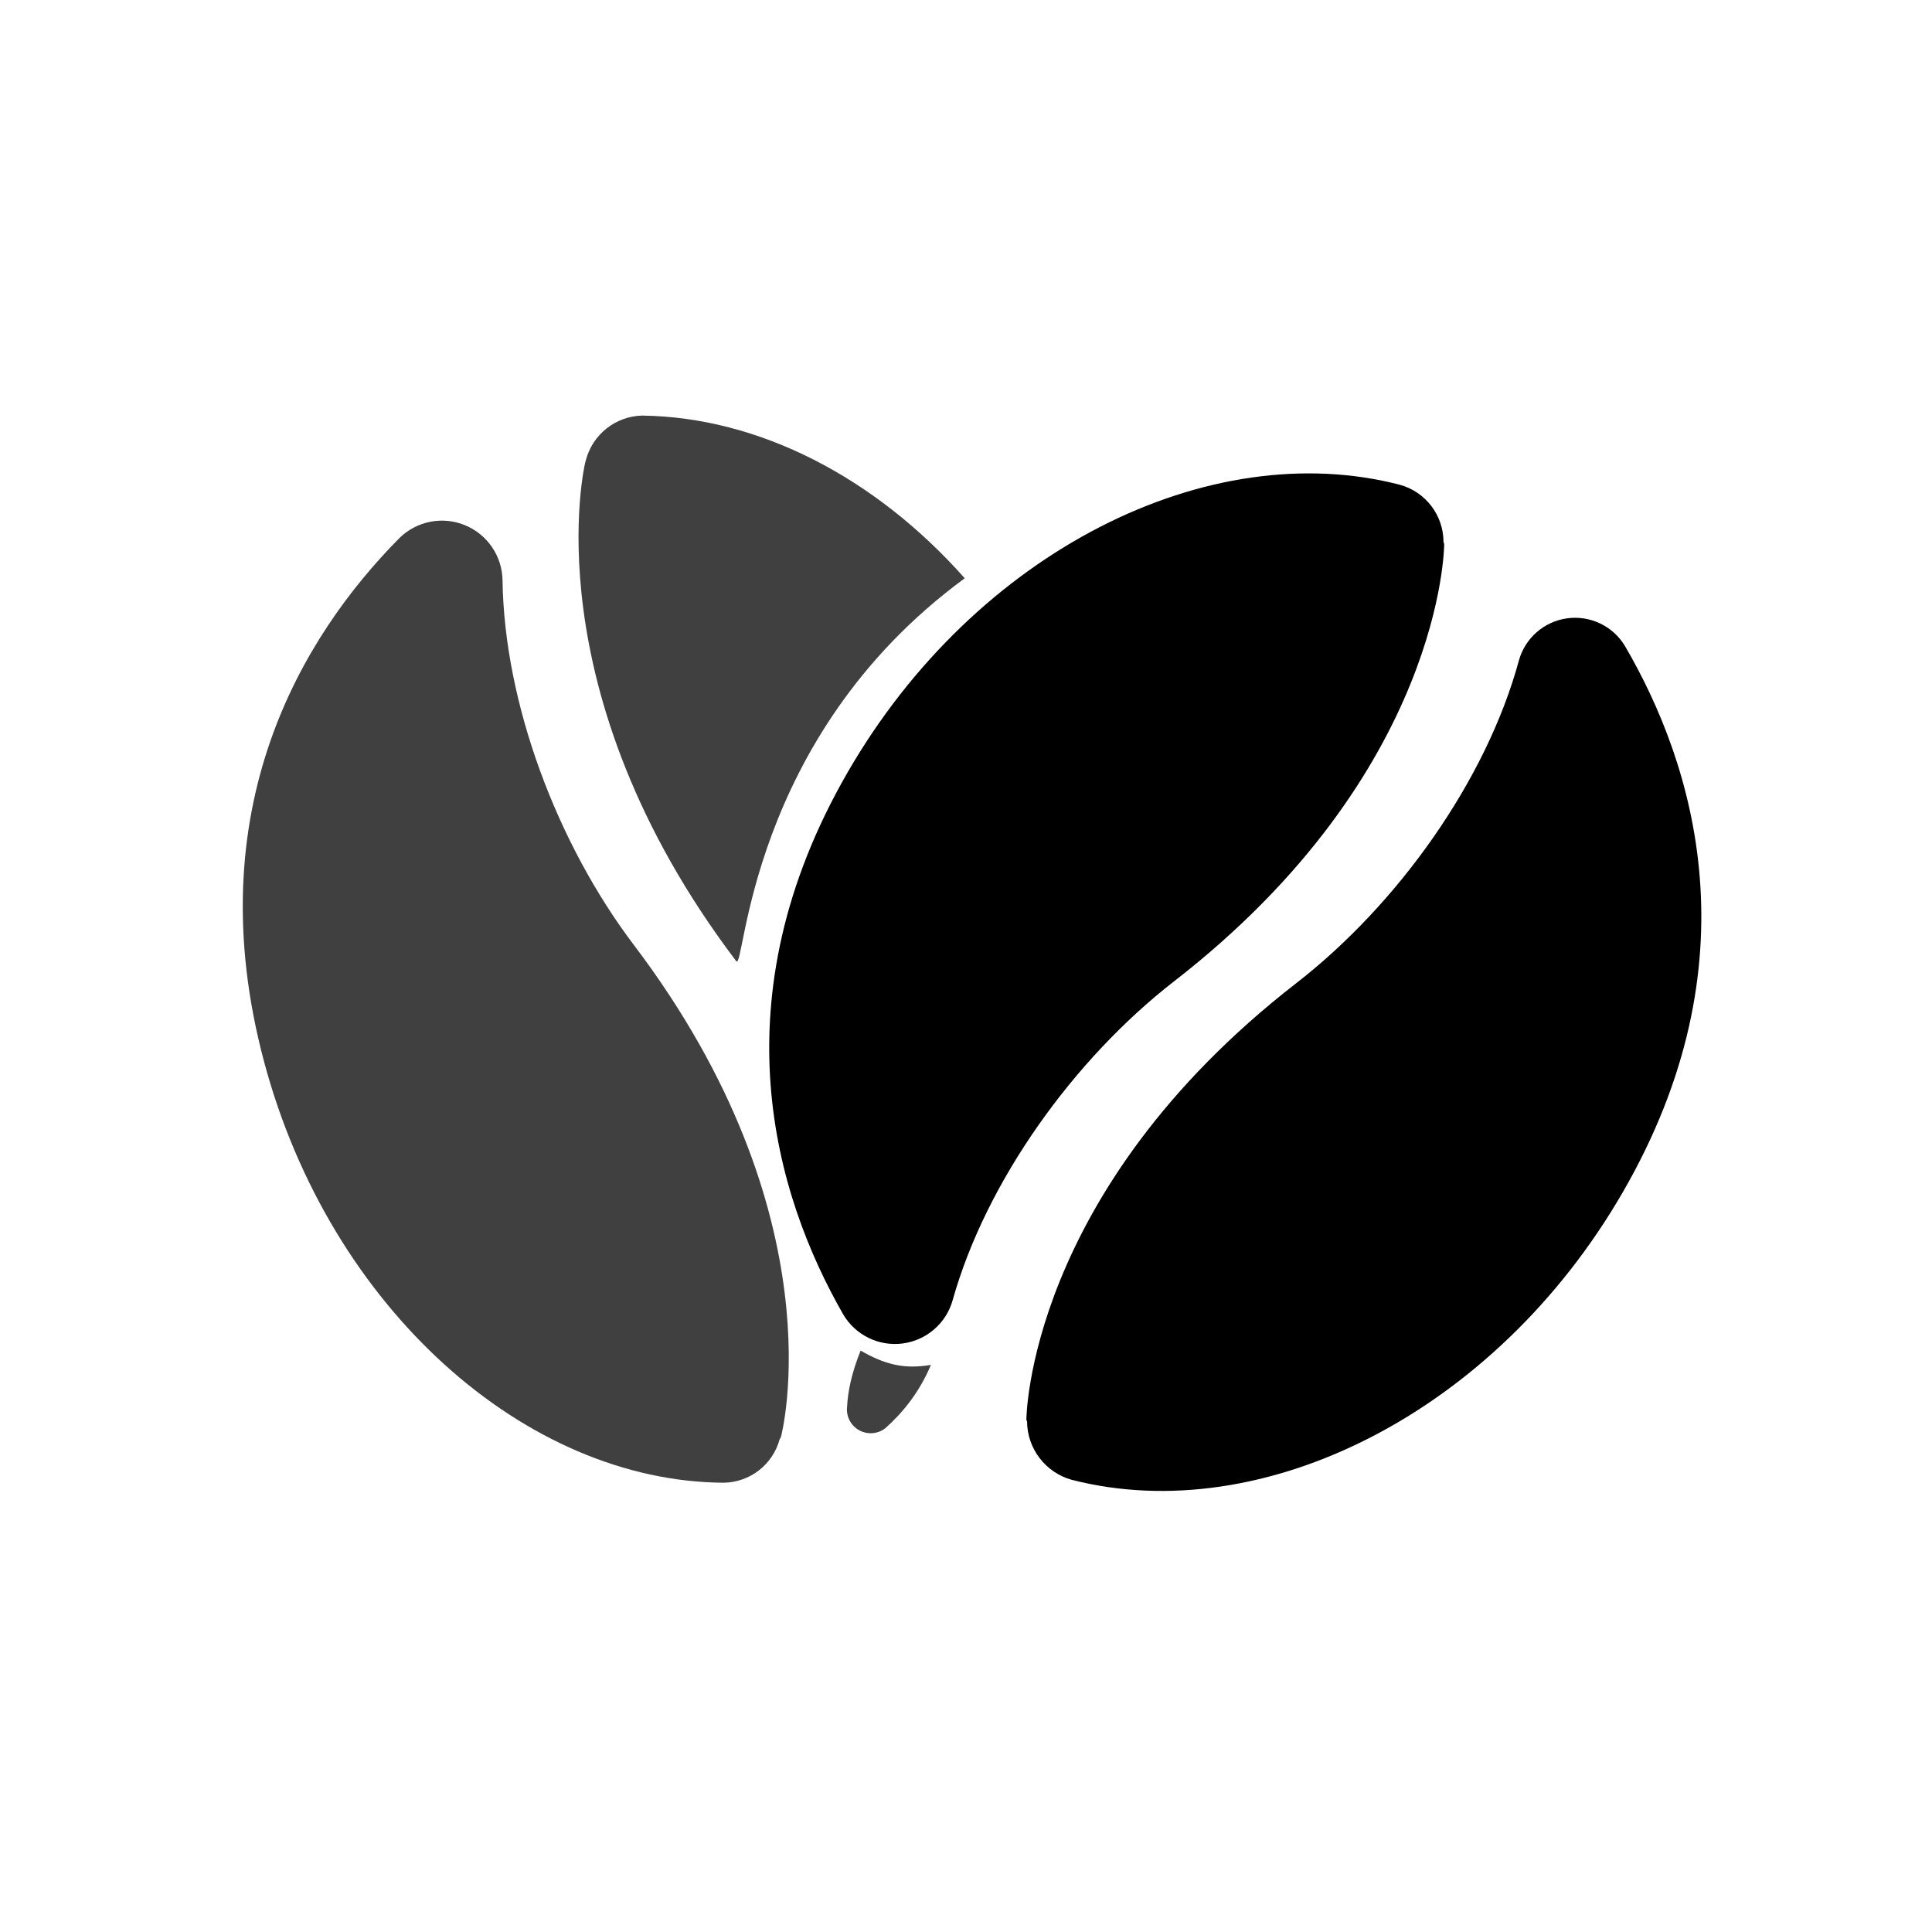
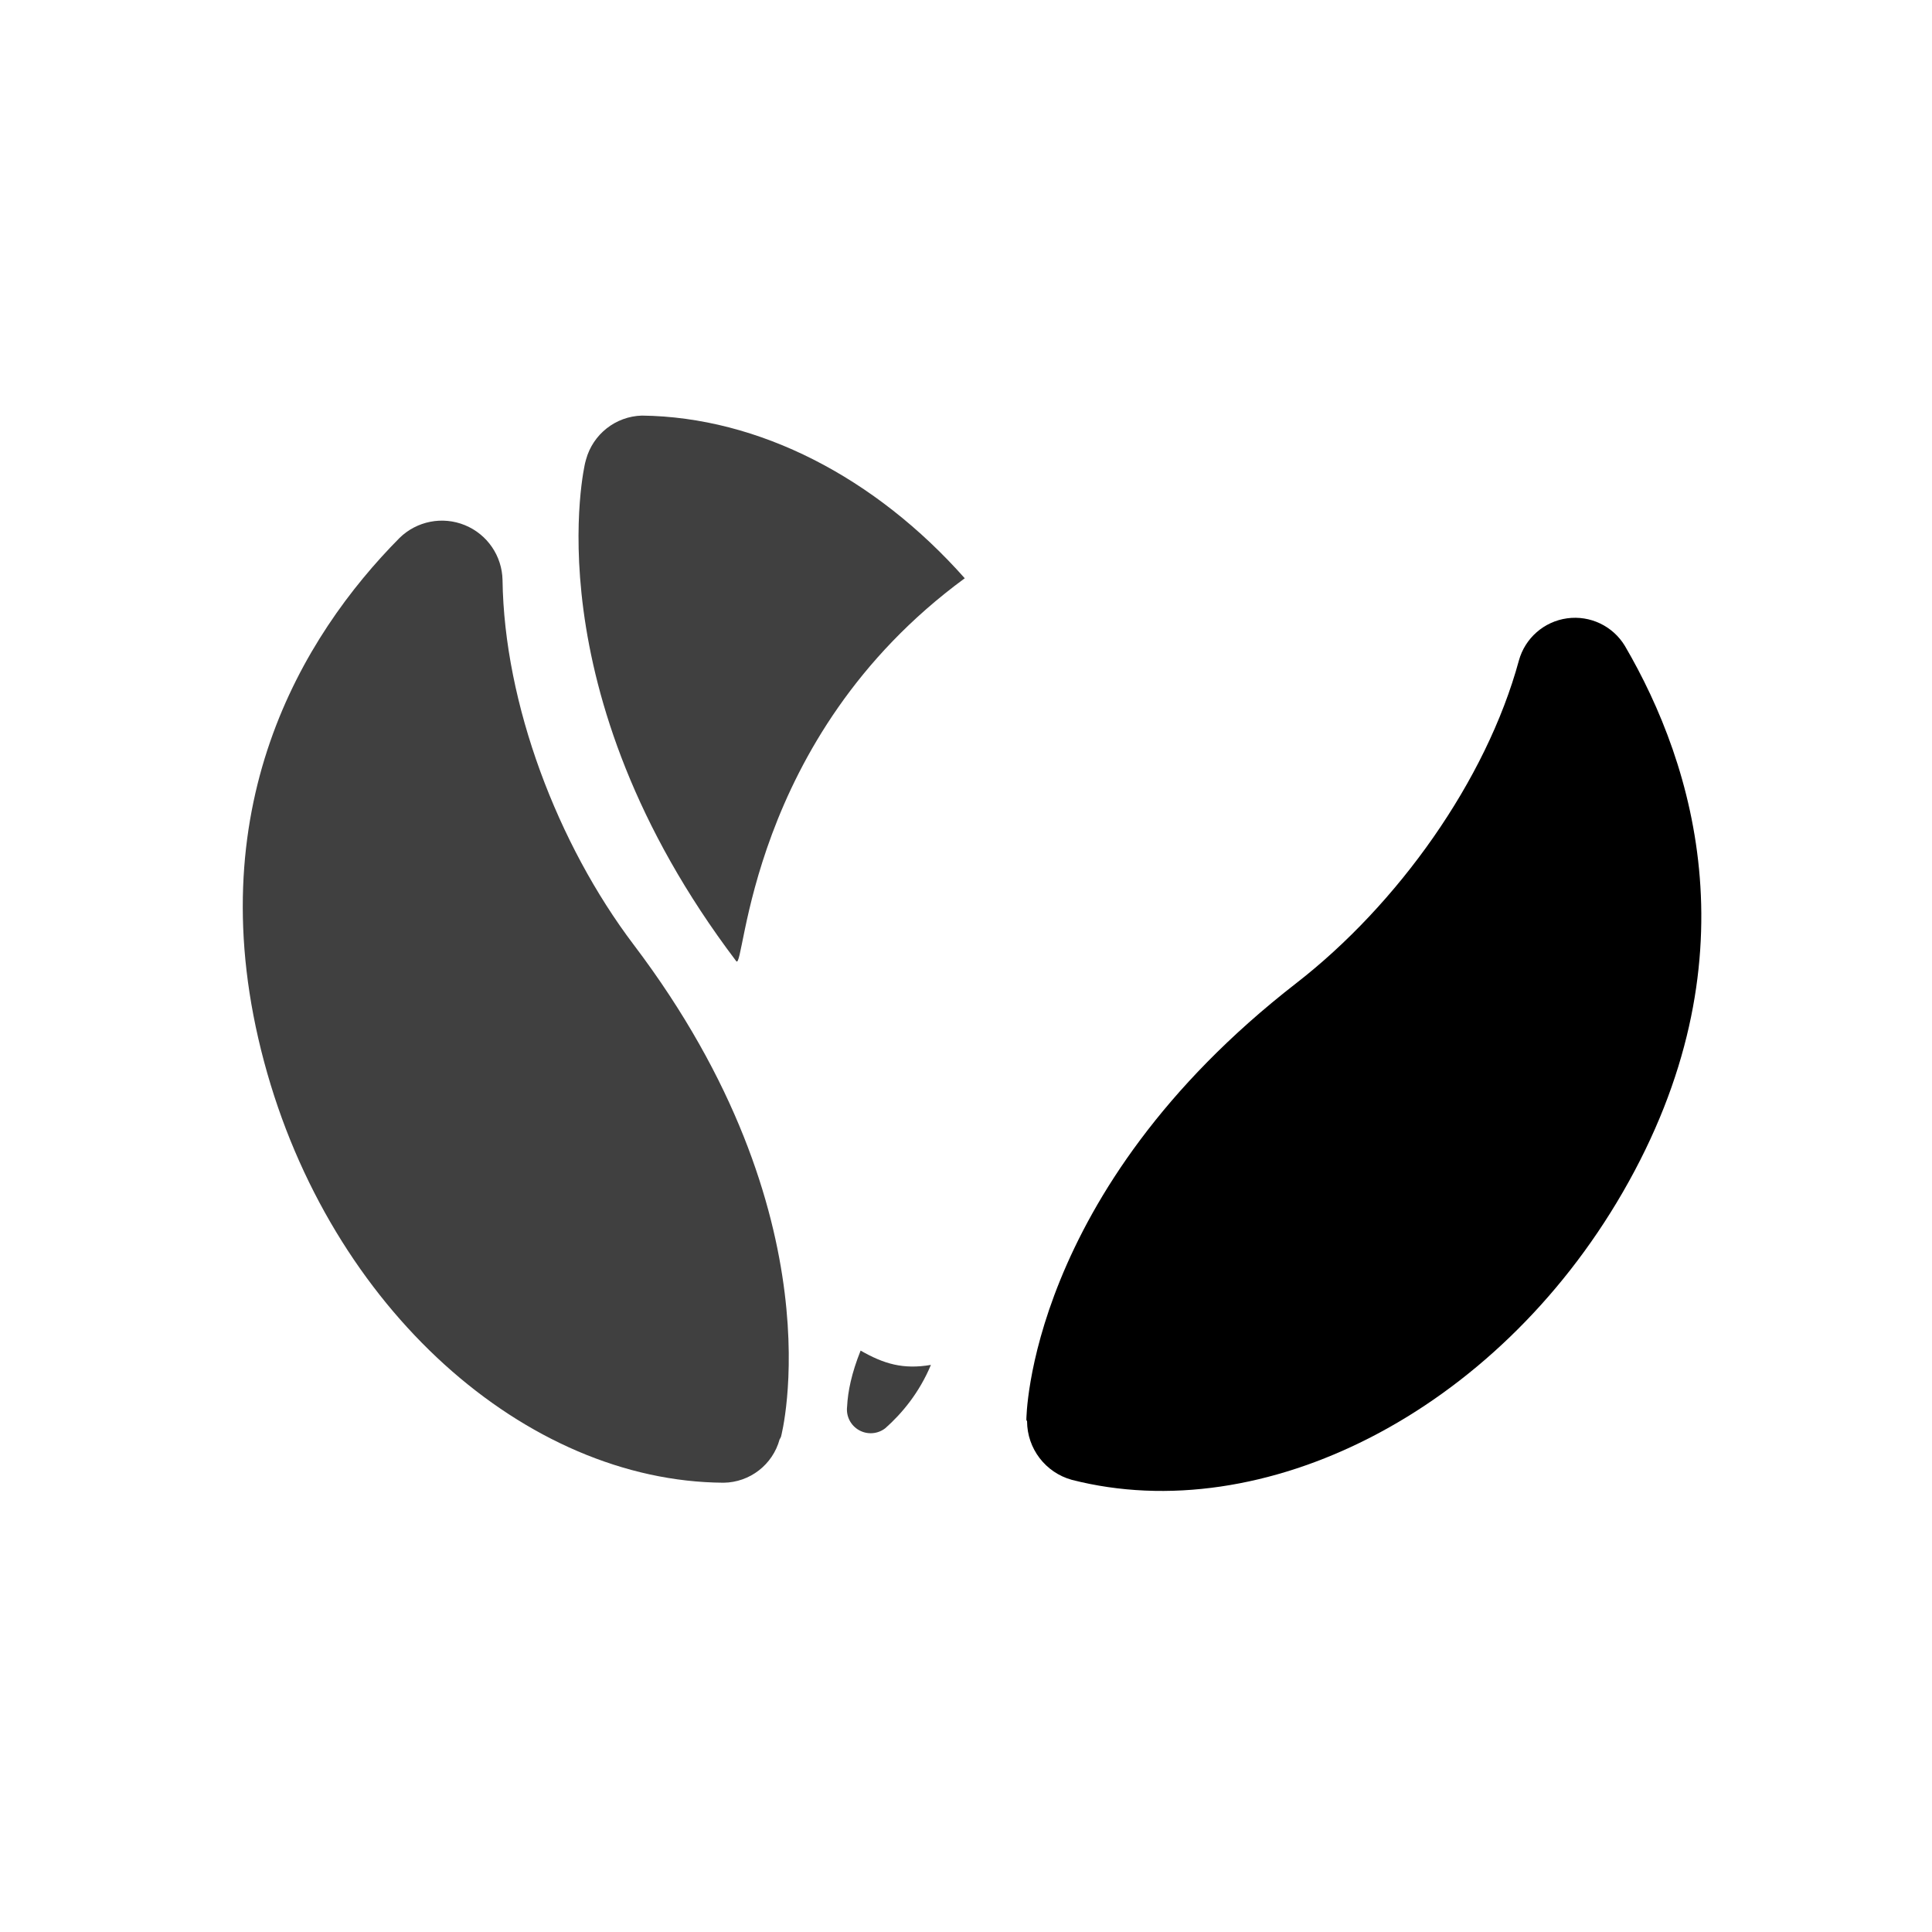
<svg xmlns="http://www.w3.org/2000/svg" clip-rule="evenodd" fill-rule="evenodd" stroke-linejoin="round" stroke-miterlimit="2" viewBox="0 0 64 64">
-   <path d="m-1216-256h1280v800h-1280z" fill="none" />
-   <path d="m737.049 328.389c1.157-.296 2.369.212 2.97 1.243.064.051.087.09.087.09s5.1 8.859-.677 23.06c-2.148 5.279-2.823 12.018-1.441 17.41.264 1.044-.12 2.144-.974 2.799-.855.654-2.017.738-2.956.212-5.368-3.112-12.031-9.407-12.037-21.203-.005-11.496 6.474-21.25 15.028-23.611z" transform="matrix(.638 .369 -.369 .638 -302.68 -465.422)" />
  <path d="m736.986 328.407c1.189-.31 2.44.21 3.059 1.272.048.022.061.043.061.043s5.1 8.859-.677 23.06c-2.168 5.329-2.835 12.145-1.401 17.562.264 1.013-.1 2.085-.927 2.728-.826.642-1.955.731-2.871.225-5.398-3.073-12.203-9.376-12.209-21.297-.005-11.468 6.442-21.202 14.965-23.593z" transform="matrix(-.638 -.369 .369 -.638 384.52 530.493)" />
  <path d="m792.011 368.377c.87-.011 1.627-.598 1.856-1.437.038-.058.048-.095.048-.095s1.941-7.281-4.881-16.288c-2.528-3.338-4.29-7.987-4.346-12.08-.015-.801-.504-1.516-1.246-1.82-.741-.304-1.592-.138-2.165.422-3.217 3.247-6.725 8.988-4.487 17.355 2.191 8.193 8.674 13.904 15.221 13.943zm4.539-4.377c.775.444 1.412.63 2.329.474-.387.925-.96 1.609-1.508 2.095-.25.197-.595.224-.872.068-.278-.155-.435-.463-.397-.779.025-.504.146-1.103.448-1.858zm3.45-25.584c-7.222 5.296-7.278 13.07-7.571 12.683-6.822-9.008-5.004-16.508-5.004-16.508s.011-.041.029-.108c.229-.839.98-1.431 1.85-1.456 3.879.046 7.738 2.053 10.696 5.389z" fill="#404040" transform="matrix(1 0 0 1 -768.041 -319.26)" />
</svg>